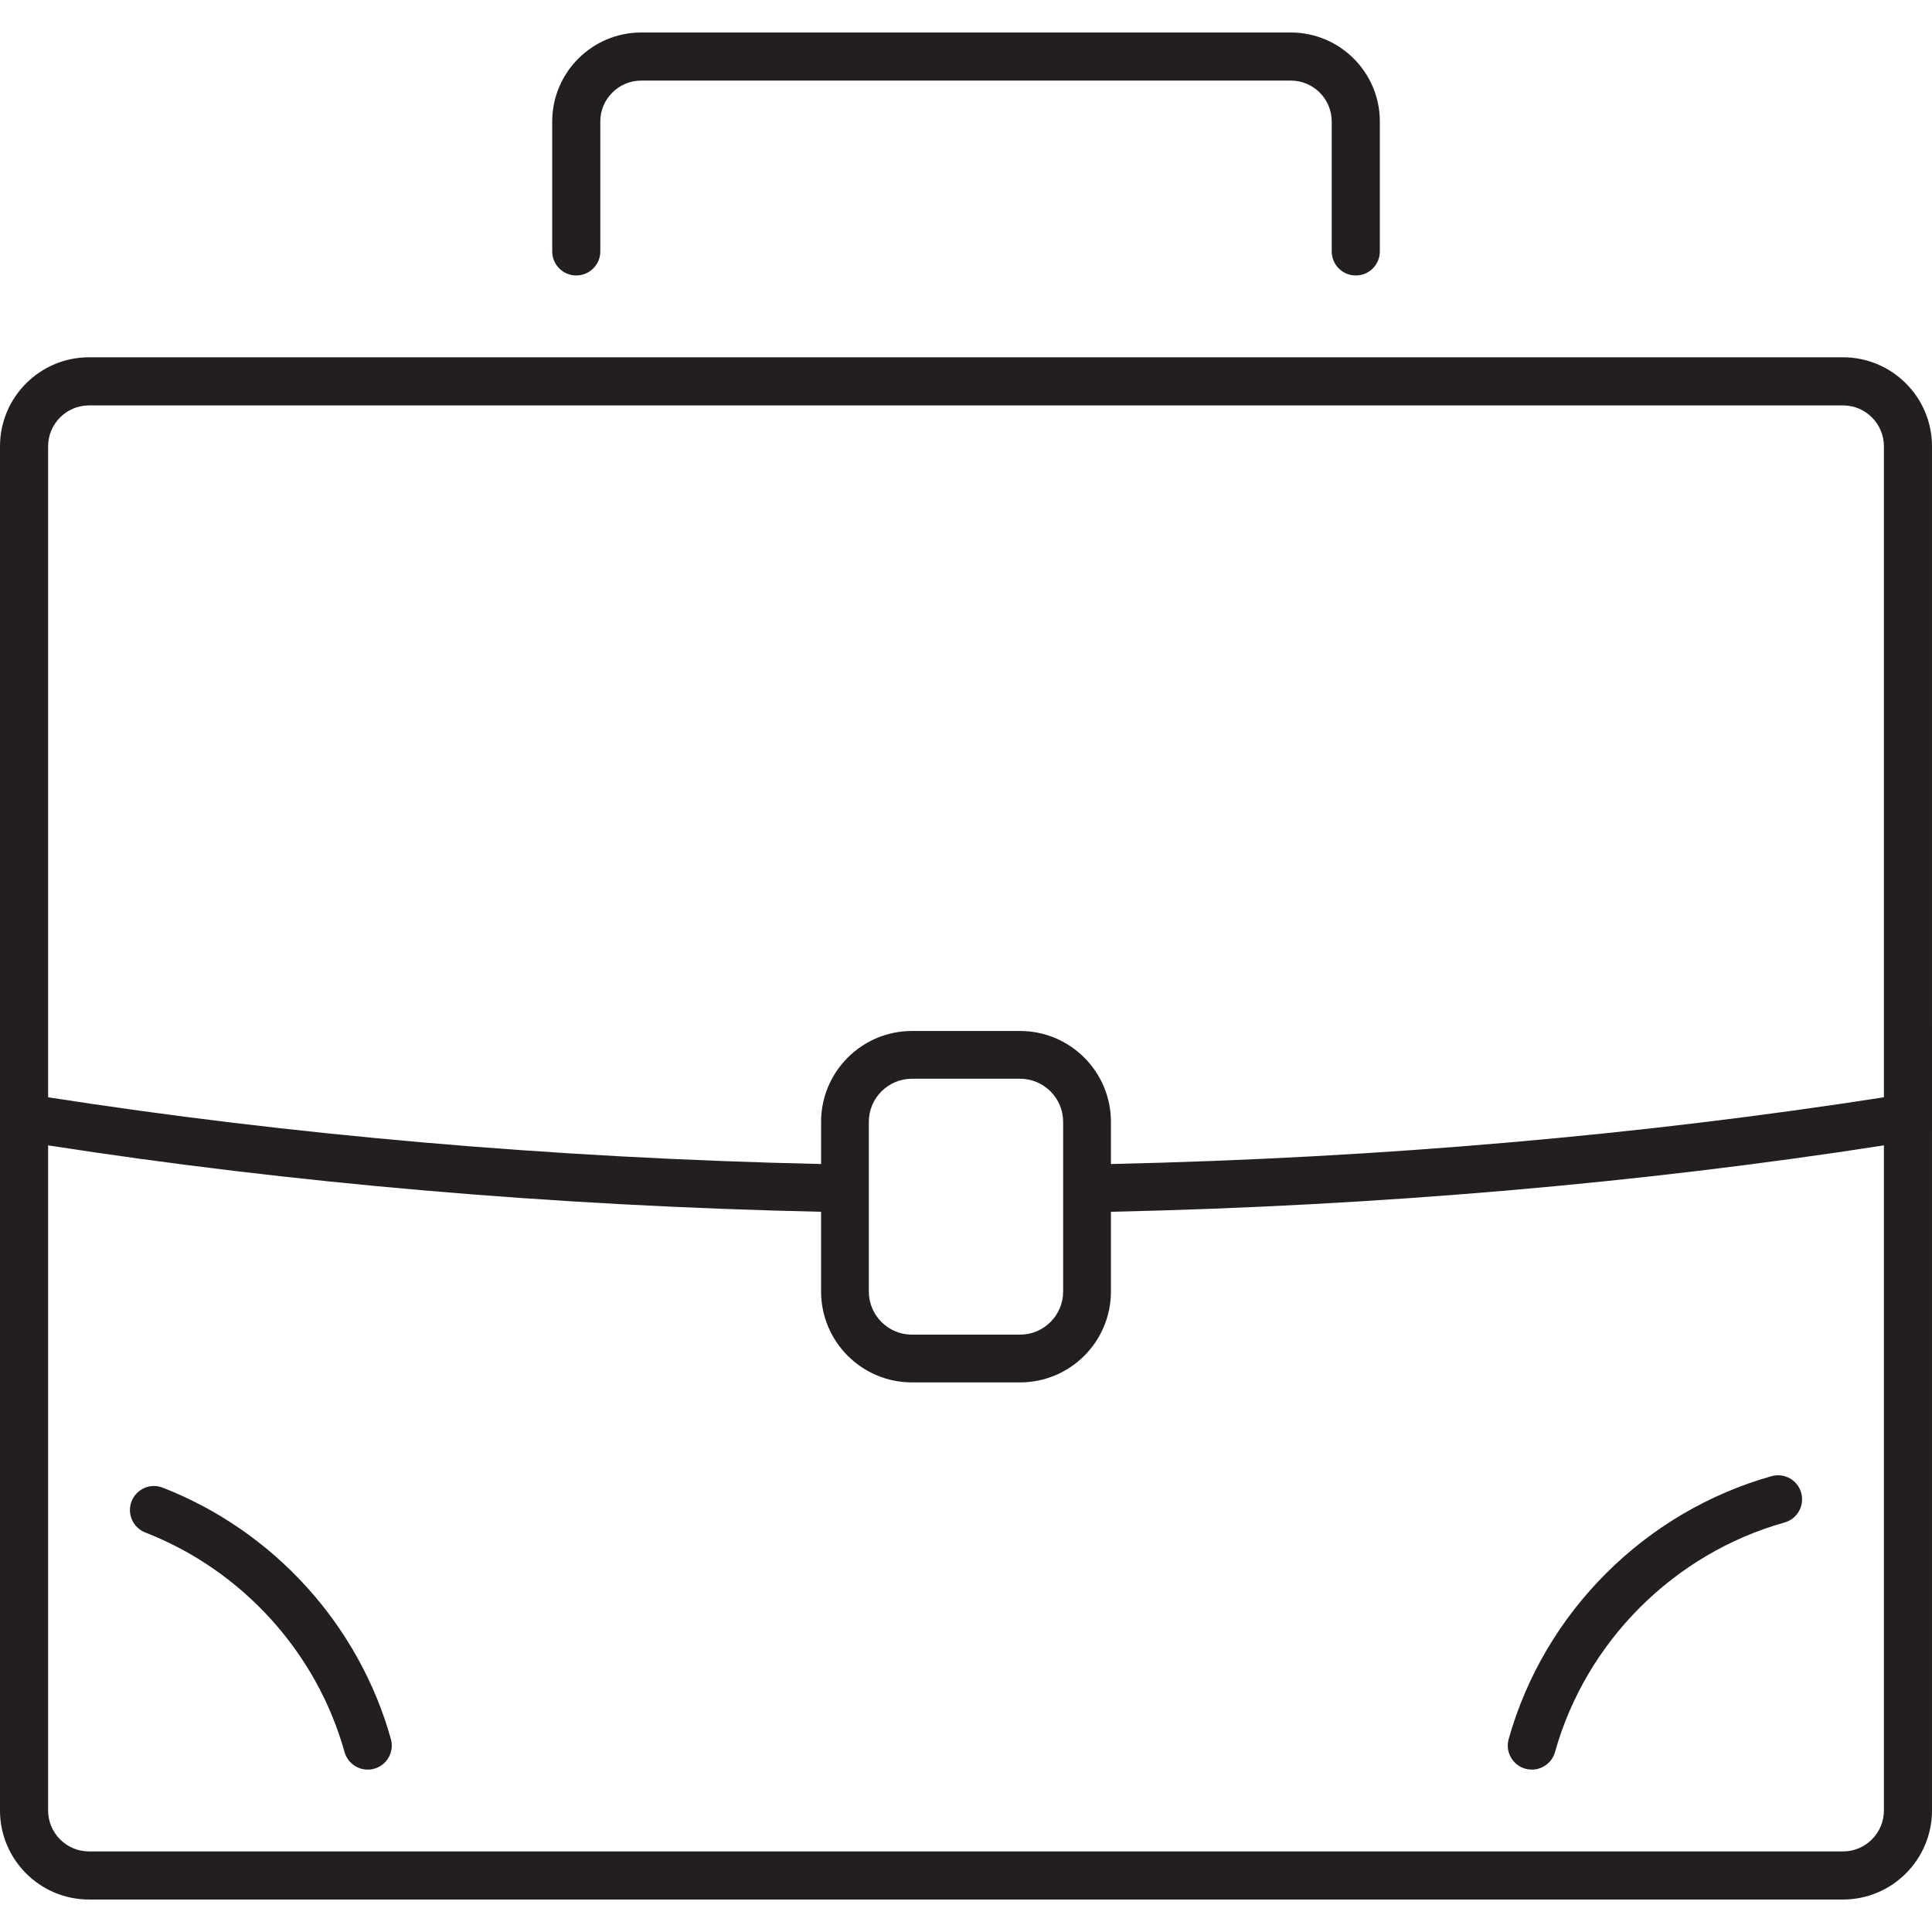
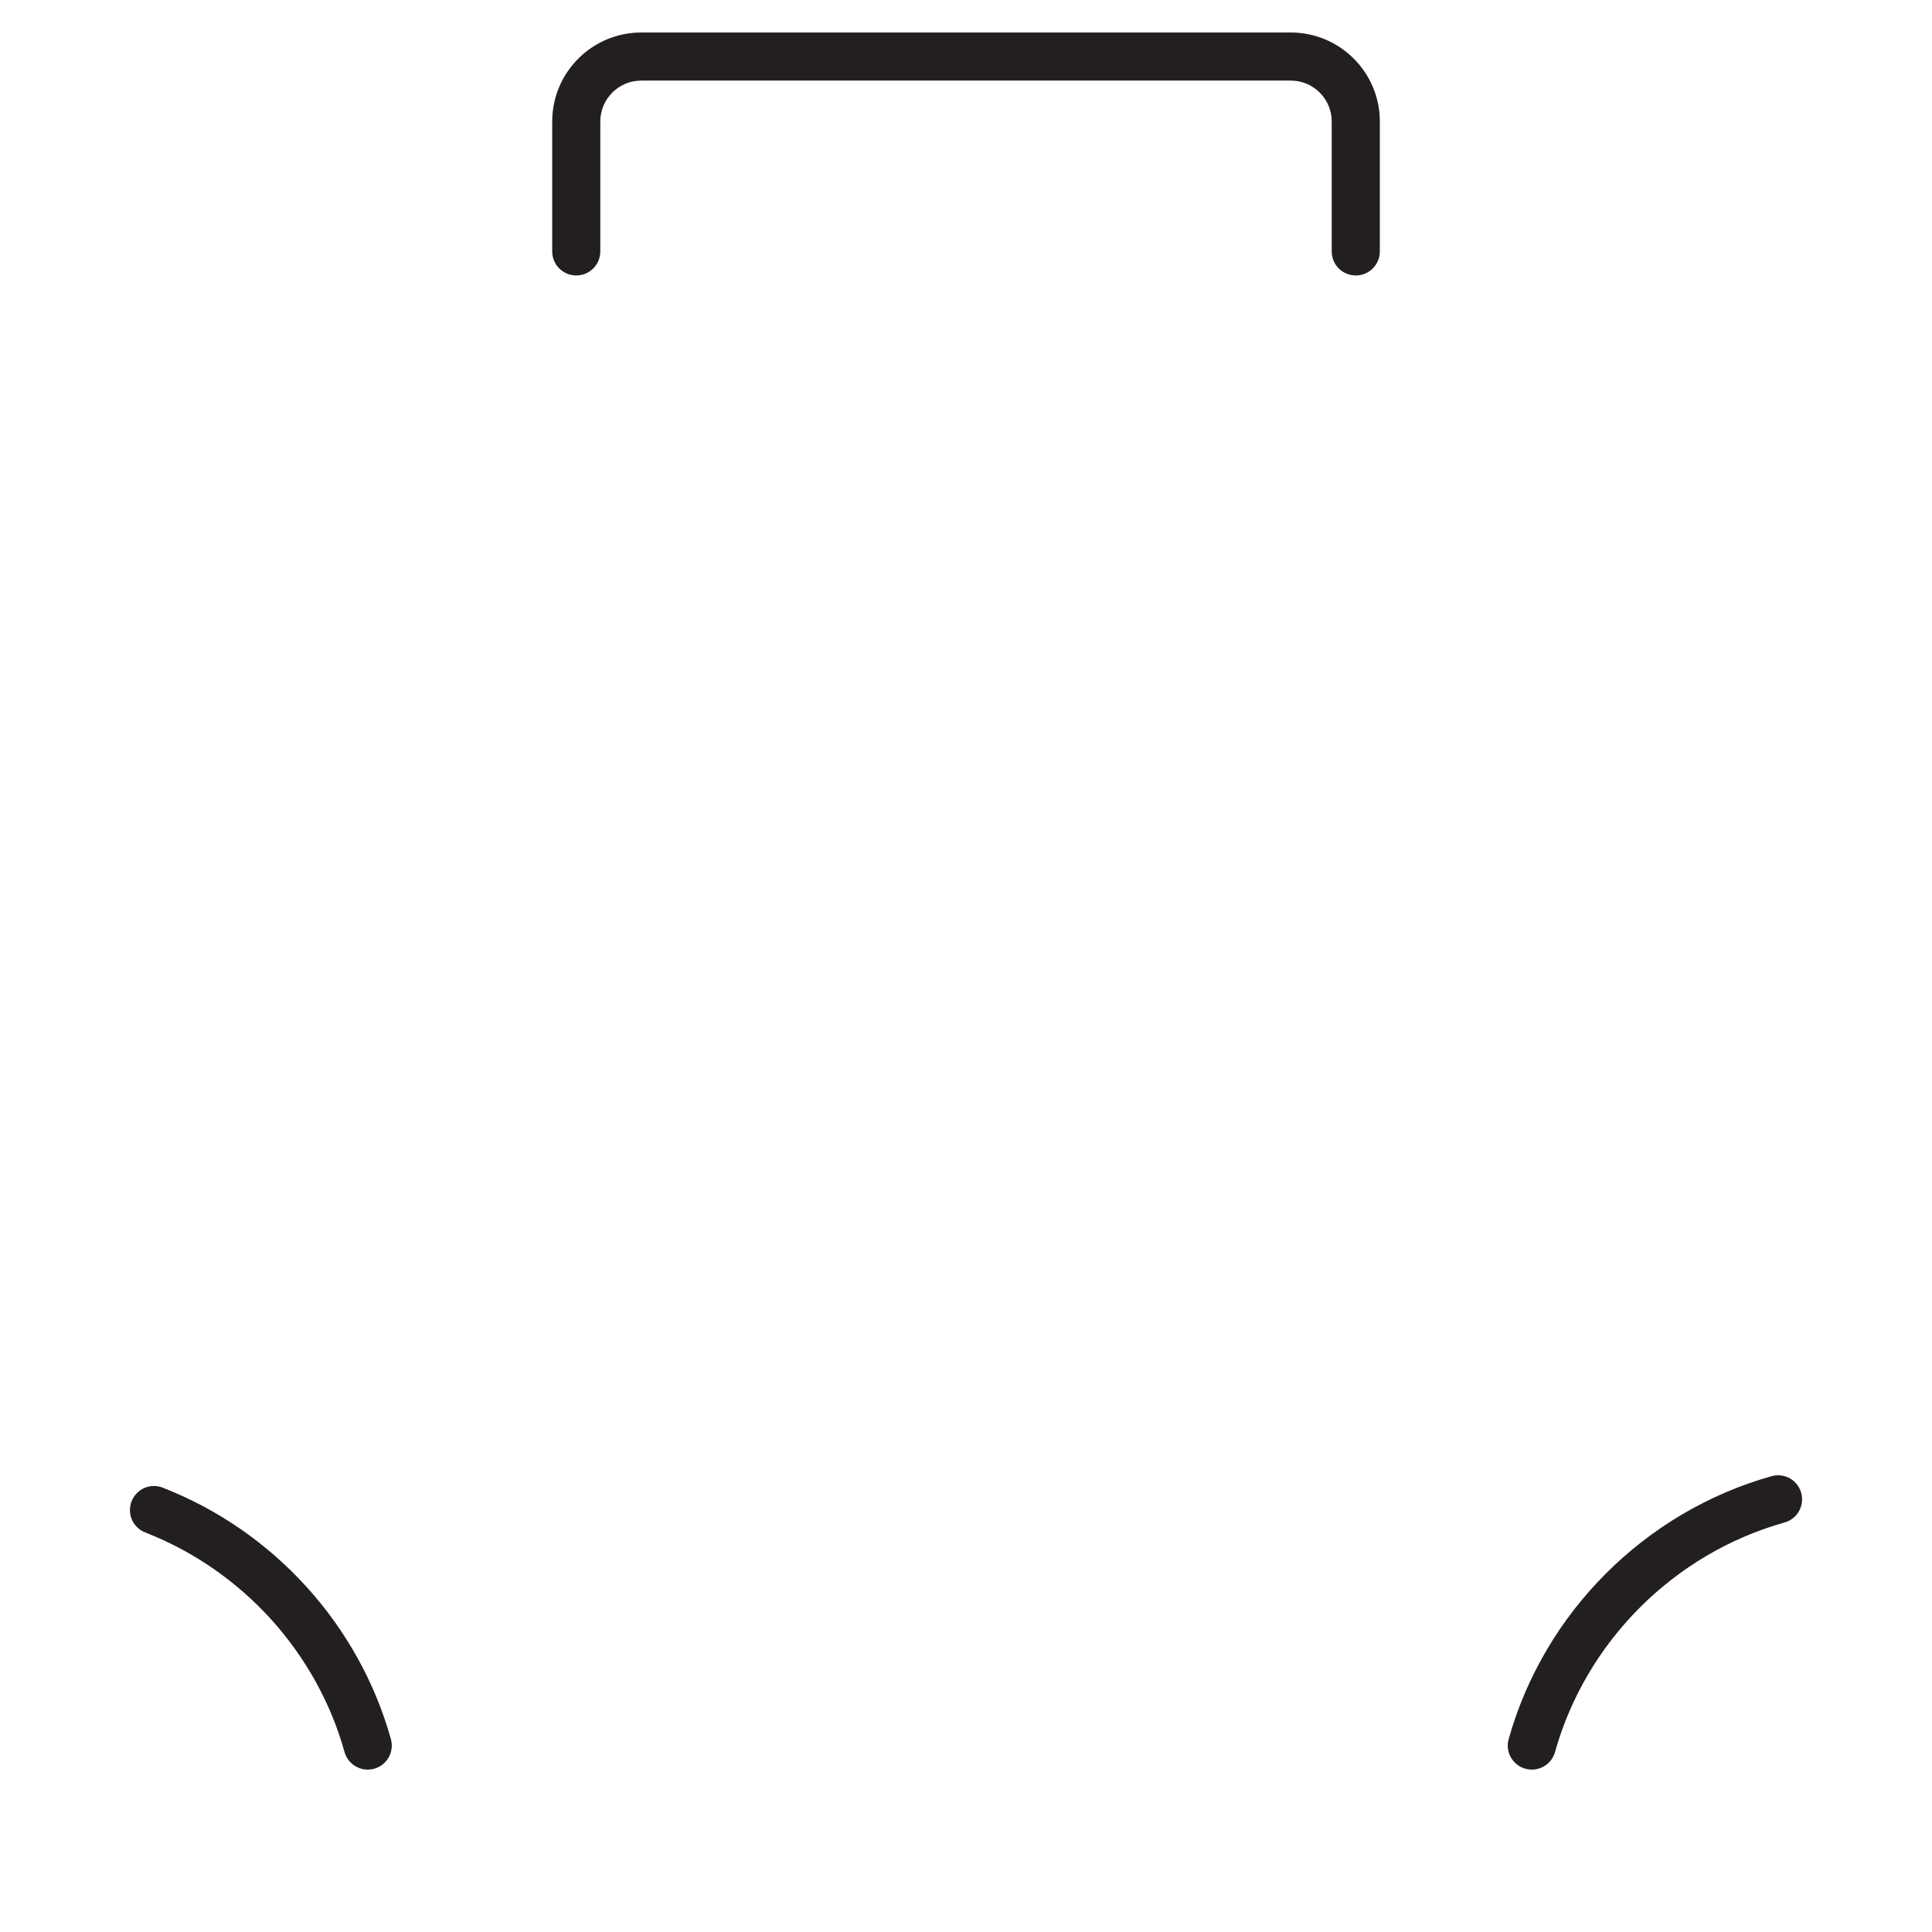
<svg xmlns="http://www.w3.org/2000/svg" id="Layer_1" version="1.1" viewBox="0 0 80.9 80.9">
  <defs>
    <style>
      .st0 {
        fill: #231f20;
      }
    </style>
  </defs>
  <path class="st0" d="M56.771,11.535c-.557,0-1.007-.451-1.007-1.007v-5.44c0-.945-.768-1.713-1.712-1.713h-27.202c-.945,0-1.713.768-1.713,1.713v5.44c0,.556-.451,1.007-1.007,1.007s-1.007-.451-1.007-1.007v-5.44c0-2.055,1.672-3.727,3.727-3.727h27.202c2.055,0,3.727,1.672,3.727,3.727v5.44c0,.556-.45,1.007-1.007,1.007Z" />
-   <path class="st0" d="M15.397,74.1c-.441,0-.845-.291-.97-.737-1.166-4.173-4.285-7.61-8.345-9.193-.518-.202-.775-.786-.572-1.304.202-.518.783-.777,1.304-.572,4.647,1.812,8.219,5.747,9.554,10.529.15.535-.164,1.091-.699,1.24-.09.026-.182.037-.271.037Z" />
+   <path class="st0" d="M15.397,74.1c-.441,0-.845-.291-.97-.737-1.166-4.173-4.285-7.61-8.345-9.193-.518-.202-.775-.786-.572-1.304.202-.518.783-.777,1.304-.572,4.647,1.812,8.219,5.747,9.554,10.529.15.535-.164,1.091-.699,1.24-.09.026-.182.037-.271.037" />
  <path class="st0" d="M64.144,74.1c-.09,0-.182-.012-.273-.037-.535-.15-.848-.706-.697-1.242,1.487-5.301,5.705-9.518,11.007-11.008.538-.15,1.092.161,1.242.697s-.162,1.092-.697,1.242c-4.63,1.3-8.314,4.984-9.612,9.613-.125.445-.529.735-.969.735Z" />
-   <path class="st0" d="M77.173,14.961H3.728C1.672,14.961,0,16.633,0,18.688v26.944s0,0,0,0v2.016s0,0,0,0v28.164c0,2.056,1.672,3.728,3.727,3.728h73.446c2.055,0,3.727-1.672,3.727-3.728V18.688c0-2.055-1.672-3.727-3.727-3.727ZM78.886,75.812c0,.945-.768,1.714-1.712,1.714H3.728c-.945,0-1.713-.768-1.713-1.714v-27.851c10.194,1.582,21.099,2.531,32.367,2.781v3.34c0,2.098,1.707,3.804,3.804,3.804h4.529c2.098,0,3.804-1.706,3.804-3.804v-3.34c11.268-.25,22.173-1.198,32.367-2.781v27.852ZM36.381,54.082v-7.106c0-.995.81-1.805,1.804-1.805h4.529c.994,0,1.804.81,1.804,1.805v7.106c0,.994-.81,1.804-1.804,1.804h-4.529c-.995,0-1.804-.81-1.804-1.804ZM46.519,48.742v-1.766c0-2.098-1.706-3.805-3.804-3.805h-4.529c-2.098,0-3.804,1.707-3.804,3.805v1.766c-11.429-.256-22.324-1.231-32.367-2.795v-27.258c0-.945.768-1.713,1.713-1.713h73.446c.944,0,1.712.768,1.712,1.713v27.258c-10.043,1.565-20.938,2.54-32.367,2.795Z" />
</svg>